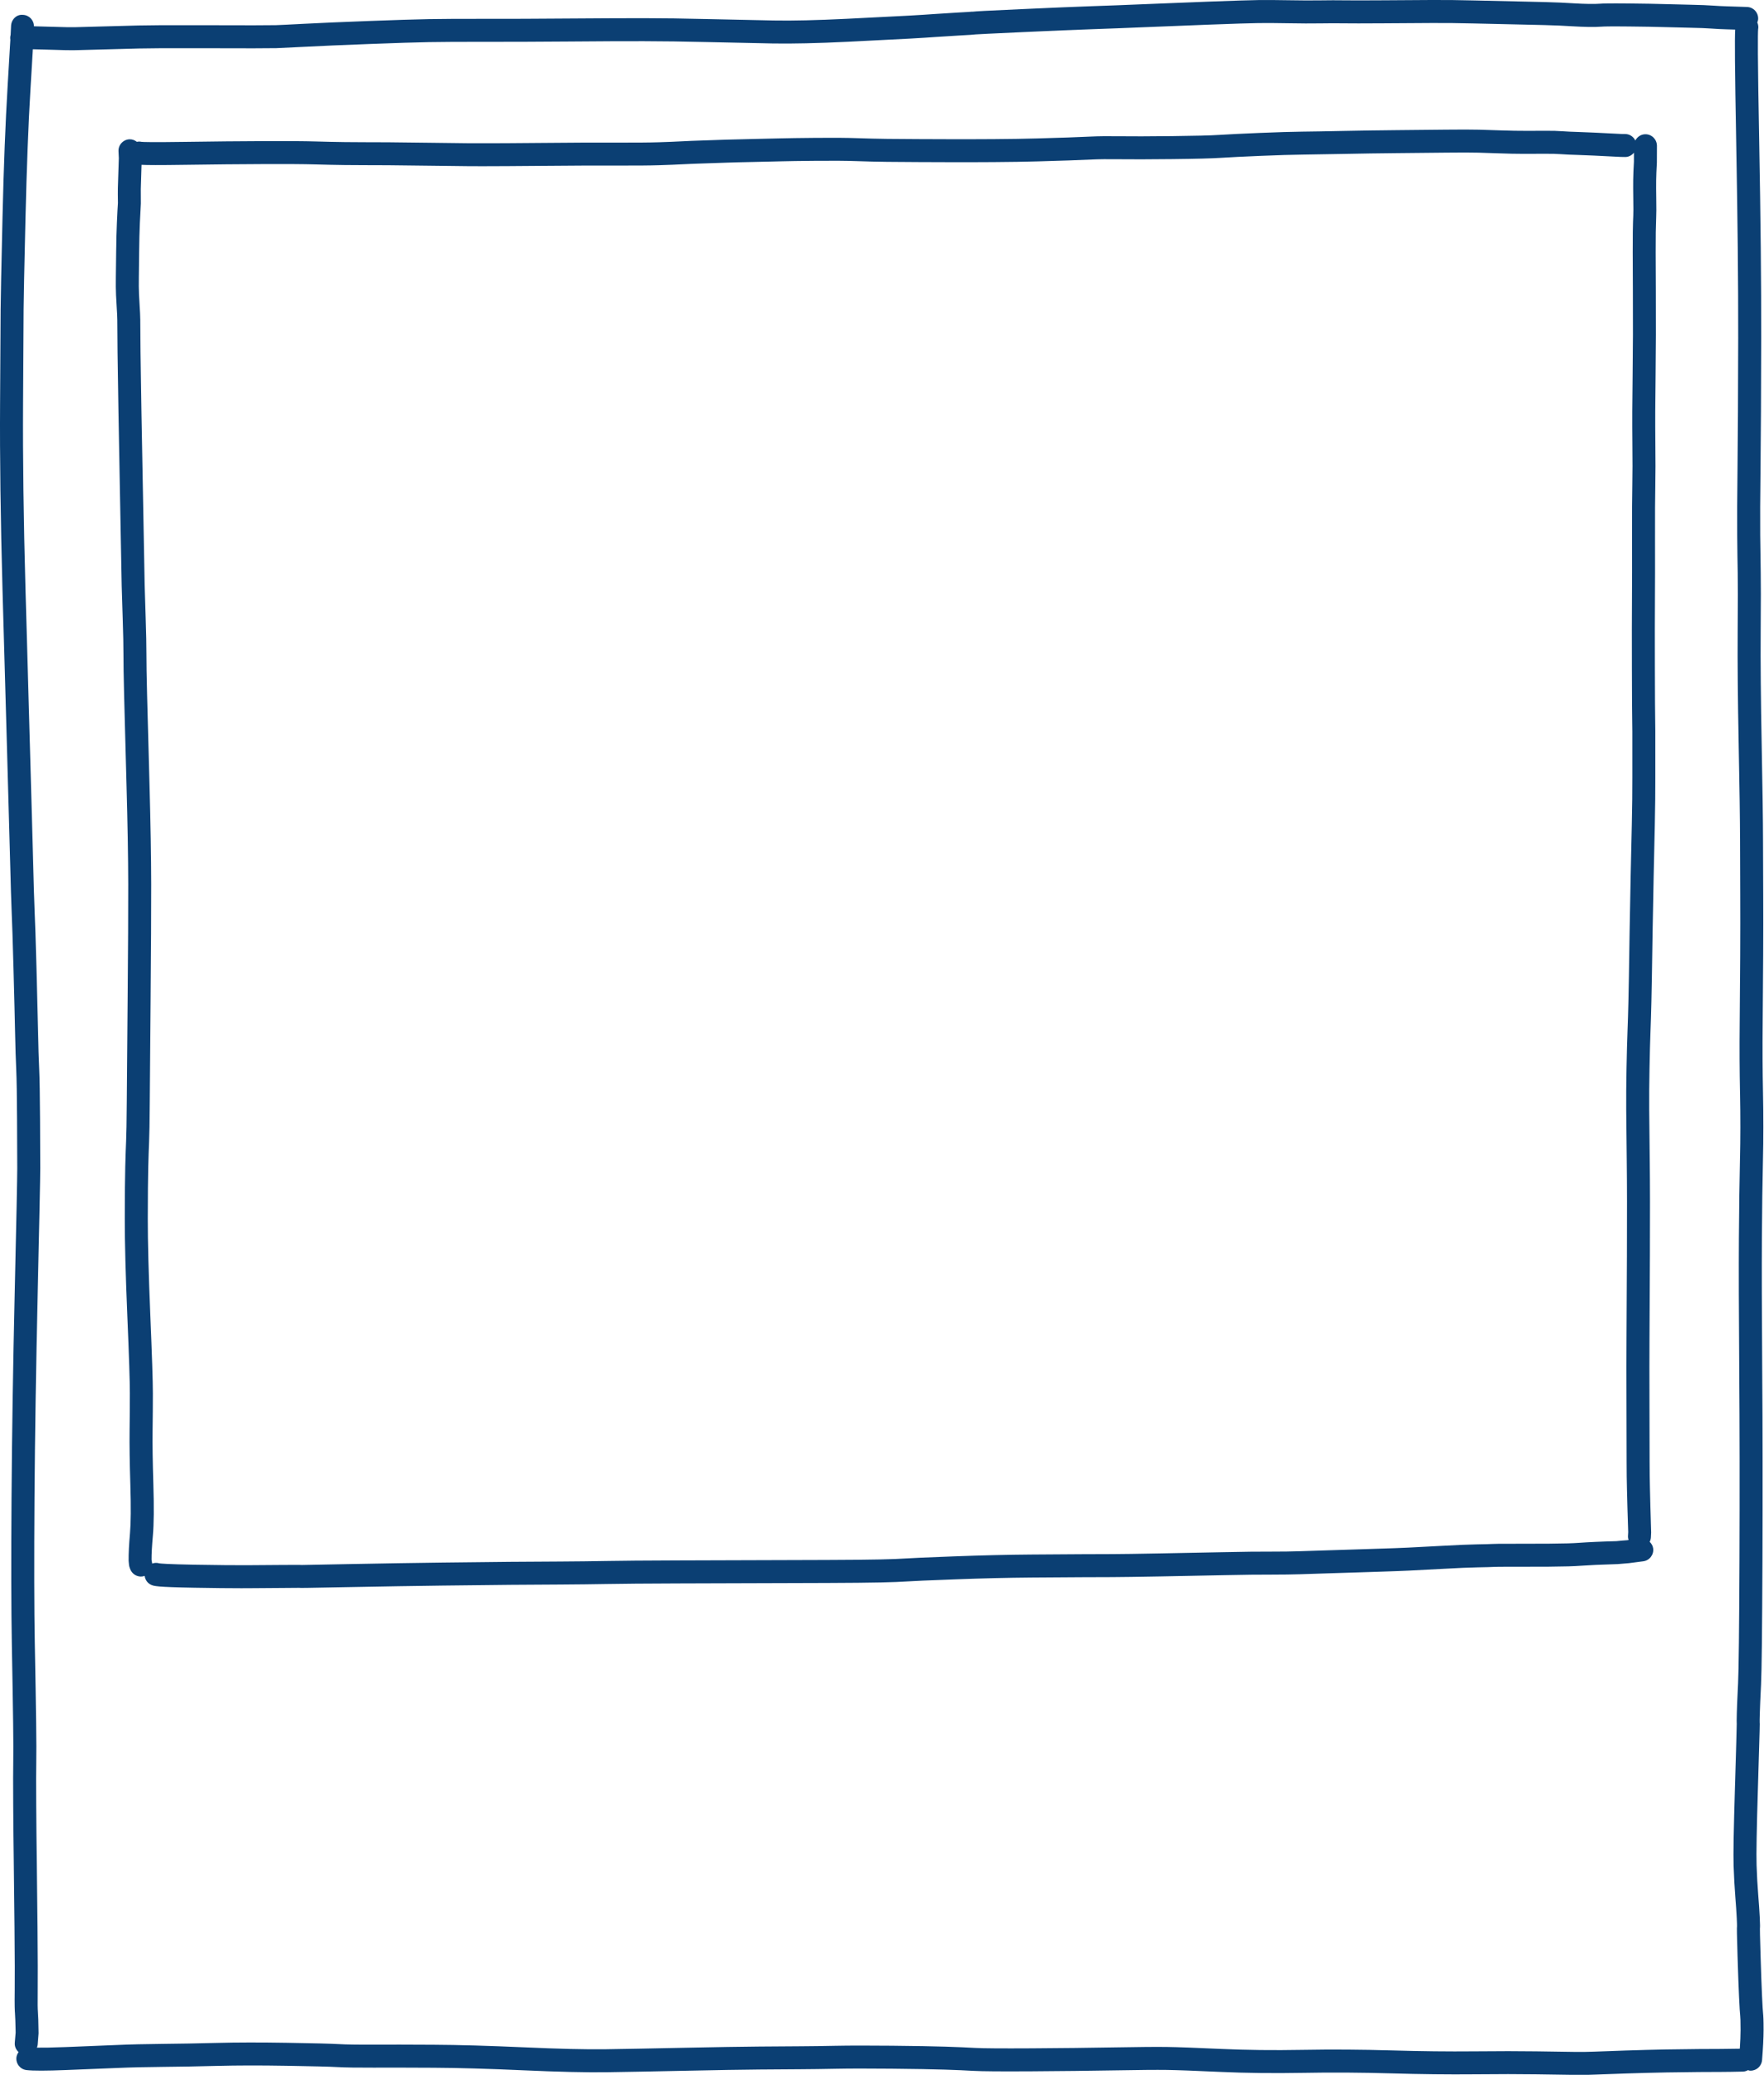
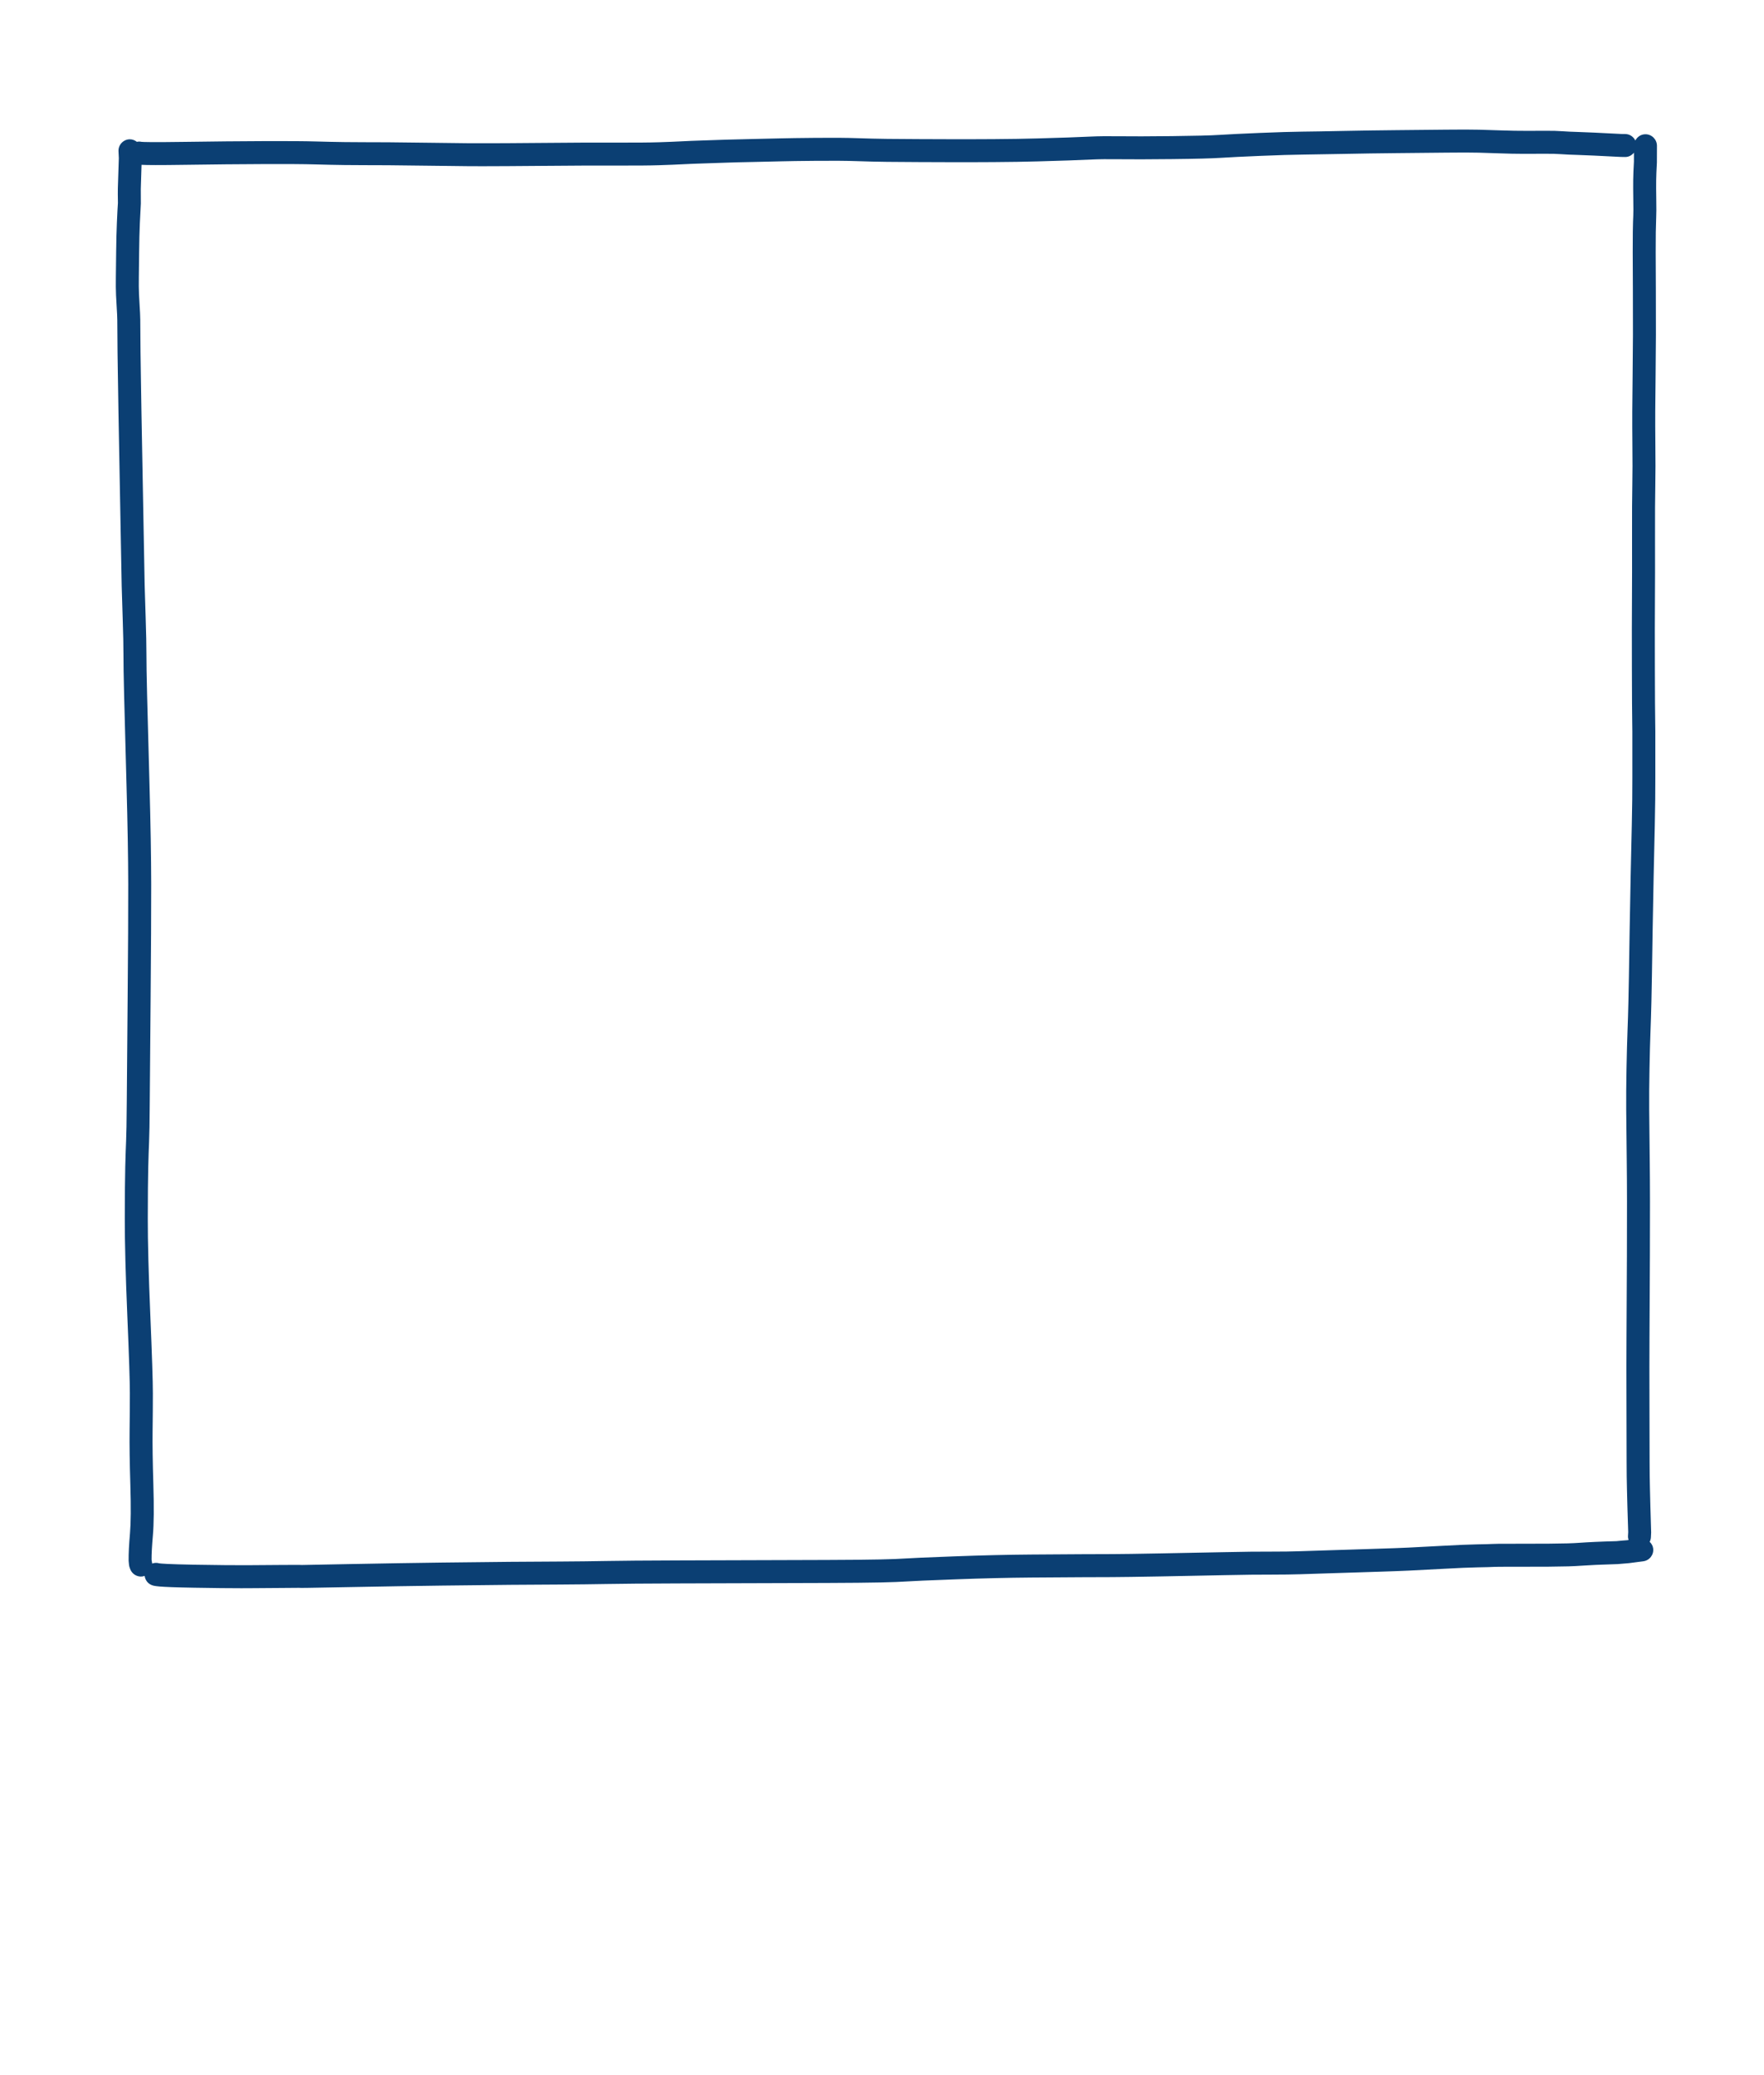
<svg xmlns="http://www.w3.org/2000/svg" fill="#0b3f73" height="216.6" preserveAspectRatio="xMidYMid meet" version="1" viewBox="-0.0 -0.0 184.2 216.6" width="184.2" zoomAndPan="magnify">
  <g id="change1_1">
-     <path d="M184.105,210.215c-0.029-0.261-0.066-0.871-0.11-1.828c-0.047-0.993-0.1-2.421-0.155-4.283 c-0.063-2.078-0.068-2.621-0.066-2.762c0.018-0.158,0.02-0.429-0.019-1.222c-0.032-0.629-0.086-1.414-0.162-2.357 c-0.074-0.911-0.13-1.932-0.168-3.068c-0.038-1.12,0.012-3.861,0.144-8.145c0.204-6.6,0.196-6.655,0.179-6.741 c-0.006-0.116,0-0.424,0.014-0.922c0.016-0.622,0.06-1.632,0.129-3.032c0.069-1.426,0.118-5.665,0.148-12.96 c0.028-7.164,0.02-13.851-0.025-19.876c-0.043-6.043-0.055-10.68-0.034-13.784c0.02-3.144,0.057-5.842,0.11-8.096 c0.054-2.268,0.056-4.627,0.007-7.011c-0.049-2.378-0.062-4.788-0.036-7.164c0.025-2.425,0.042-4.825,0.053-7.198 c0.012-2.375,0.013-4.494,0.004-6.357c-0.009-1.858-0.016-3.782-0.02-5.772c-0.004-2.01-0.052-5.372-0.142-9.993 c-0.09-4.611-0.125-8.542-0.103-11.687c0.022-3.15,0.023-5.246,0.004-6.231c-0.02-0.975-0.037-2.255-0.052-3.843 c-0.015-1.586-0.005-3.96,0.033-7.127c0.036-3.178,0.06-7.668,0.069-13.467c0.009-5.776-0.061-12.653-0.207-20.44 c-0.176-9.261-0.149-11.381-0.114-11.788c0.052-0.247,0.011-0.494-0.085-0.717c0.044-0.118,0.083-0.24,0.088-0.373 c0.025-0.662-0.493-1.219-1.155-1.243c-0.844-0.03-1.532-0.053-2.066-0.067c-0.513-0.014-1.018-0.04-1.516-0.076 c-0.533-0.04-1.304-0.071-2.313-0.091c-0.974-0.019-1.88-0.041-2.719-0.067c-0.851-0.026-2.077-0.048-3.677-0.064 c-2.181-0.021-2.777,0.001-3.034,0.022c-0.333,0.024-0.738,0.033-1.226,0.023c-0.506-0.009-0.946-0.025-1.312-0.049 c-0.393-0.026-0.953-0.056-1.68-0.09c-0.724-0.033-2.01-0.069-3.859-0.107c-1.832-0.036-3.516-0.074-5.051-0.114 c-1.553-0.04-3.028-0.054-4.438-0.049l-5.13,0.032c-2.009,0.013-3.363,0.014-4.065,0.002c-0.716-0.011-1.548-0.01-2.496,0.005 c-0.926,0.013-2.012,0.01-3.265-0.013c-1.279-0.023-2.35-0.029-3.207-0.018c-0.854,0.011-2.596,0.066-5.229,0.165 c-2.619,0.1-4.882,0.189-6.789,0.27c-1.901,0.081-3.679,0.149-5.336,0.204c-1.662,0.056-4.133,0.16-7.413,0.311 c-3.629,0.168-4.682,0.216-5.077,0.266l-0.001-0.008c-0.137,0.016-0.63,0.046-1.482,0.093c-1.039,0.058-1.874,0.111-2.506,0.158 c-0.62,0.046-1.51,0.103-2.671,0.168c-1.167,0.066-3.323,0.176-6.468,0.329c-3.105,0.151-5.681,0.214-7.651,0.175 c-2.003-0.037-4.259-0.086-6.767-0.145c-2.521-0.062-4.777-0.093-6.767-0.094c-1.987,0.002-4.621,0.009-7.909,0.035 c-3.279,0.027-6.18,0.037-8.708,0.032c-2.539-0.003-4.482,0.006-5.832,0.03c-1.349,0.025-3.448,0.091-6.298,0.197 c-2.846,0.108-5.099,0.205-6.761,0.293c-1.639,0.086-2.607,0.134-2.908,0.141c-0.299,0.008-1.079,0.012-2.341,0.015 c-1.28,0.001-3.271-0.001-5.981-0.011c-2.728-0.01-4.738,0.001-6.032,0.03c-1.29,0.029-2.576,0.064-3.858,0.103 C9.325,2.806,8.423,2.83,7.888,2.838c-0.518,0.011-1.168,0-1.945-0.028C5.135,2.782,4.341,2.76,3.562,2.745 c-0.006,0-0.01,0-0.016,0C3.542,2.099,3.032,1.567,2.381,1.552C1.713,1.485,1.17,2.061,1.154,2.724 C1.151,2.845,1.135,3.166,1.109,3.646C1.063,3.81,1.052,3.979,1.081,4.155C1.022,5.211,0.927,6.813,0.796,8.987 c-0.23,3.798-0.411,8.426-0.535,13.754c-0.125,5.316-0.19,8.53-0.196,9.551l-0.058,9.882c-0.033,5.555,0.052,12.067,0.254,19.356 c0.202,7.312,0.354,12.724,0.459,16.237c0.104,3.512,0.204,7.133,0.301,10.863c0.096,3.716,0.165,6.015,0.206,6.833 c0.04,0.802,0.101,2.699,0.183,5.689c0.082,3.001,0.137,5.233,0.166,6.698c0.03,1.478,0.069,2.739,0.117,3.779 c0.045,1.008,0.074,2.75,0.087,5.18c0.013,2.447,0.02,4.162,0.021,5.144c0,0.969-0.089,5.343-0.265,13 c-0.176,7.672-0.288,14.878-0.333,21.419c-0.045,6.551-0.033,11.688,0.032,15.267c0.067,3.59,0.113,6.339,0.137,8.248 c0.025,1.892,0.029,3.225,0.012,4.001c-0.016,0.79-0.018,2.316-0.005,4.581c0.015,2.252,0.033,4.114,0.055,5.586 c0.023,1.468,0.049,3.837,0.08,7.106c0.03,3.258,0.038,5.466,0.022,6.621c-0.021,1.611,0.006,2.137,0.028,2.39 c0.029,0.342,0.05,1.049,0.07,2.005l-0.09,1.082c-0.032,0.384,0.134,0.727,0.398,0.969c-0.113,0.16-0.201,0.338-0.226,0.546 c-0.077,0.659,0.393,1.255,1.051,1.332c0.688,0.08,2.058,0.079,4.192-0.006c2.055-0.081,3.814-0.153,5.278-0.214 c1.43-0.062,3.034-0.1,4.767-0.114c1.748-0.015,3.654-0.05,5.719-0.104c2.019-0.053,4.438-0.057,7.188-0.011 c2.737,0.045,4.525,0.09,5.313,0.135c0.827,0.046,2.092,0.065,3.752,0.059c1.647-0.008,3.748-0.002,6.31,0.011 c2.541,0.013,5.671,0.102,9.305,0.265c3.673,0.165,6.601,0.23,8.7,0.204c2.084-0.03,4.821-0.081,8.21-0.153 c3.379-0.072,5.978-0.115,7.797-0.13l4.335-0.03c1.075-0.006,2.313-0.022,3.714-0.05c1.391-0.028,3.328-0.029,5.759-0.006 c2.454,0.024,4.3,0.056,5.535,0.097c1.229,0.04,2.245,0.083,3.049,0.131c0.849,0.048,2.821,0.063,6.038,0.045 c3.165-0.019,6.043-0.052,8.632-0.097c2.559-0.046,4.403-0.061,5.474-0.046c1.066,0.015,2.944,0.084,5.58,0.204 c2.668,0.121,5.575,0.154,8.63,0.1c3.009-0.056,6.103-0.036,9.196,0.054c3.116,0.091,6.029,0.123,8.664,0.098 c2.604-0.026,4.789-0.026,6.493,0l3.857,0.056c0.253,0.004,0.499,0.005,0.737,0.005c0.585,0,1.126-0.011,1.624-0.033 c0.679-0.029,1.752-0.067,3.22-0.115c1.47-0.048,2.862-0.084,4.177-0.109c1.314-0.024,2.448-0.038,3.402-0.043l2.286-0.01 c0.578-0.001,1.343-0.012,2.297-0.034c0.194-0.004,0.369-0.065,0.529-0.151c0.061,0.015,0.113,0.046,0.177,0.051 c0.033,0.003,0.066,0.004,0.098,0.004c0.619,0,1.144-0.475,1.195-1.102c0.103-1.276,0.157-2.332,0.158-3.138 C184.158,210.821,184.127,210.42,184.105,210.215z M179.694,213.9l-2.295,0.01c-0.962,0.005-2.106,0.019-3.435,0.043 c-1.325,0.026-2.727,0.062-4.208,0.11c-1.48,0.048-2.563,0.087-3.247,0.117c-0.659,0.029-1.398,0.038-2.224,0.025l-3.852-0.056 c-1.729-0.026-3.935-0.026-6.554,0c-2.597,0.025-5.484-0.006-8.57-0.097c-3.132-0.091-6.261-0.11-9.309-0.056 c-3.006,0.055-5.861,0.022-8.477-0.097c-2.699-0.122-4.548-0.19-5.654-0.206c-1.098-0.016-2.965-0.001-5.551,0.046 c-2.582,0.046-5.449,0.078-8.604,0.097c-3.117,0.017-5.098,0.004-5.883-0.042c-0.82-0.047-1.857-0.092-3.11-0.133 c-1.248-0.041-3.112-0.074-5.592-0.098c-2.454-0.023-4.416-0.021-5.829,0.006c-1.389,0.028-2.616,0.045-3.68,0.05l-4.341,0.03 c-1.828,0.015-4.437,0.057-7.83,0.129c-3.382,0.072-6.113,0.123-8.192,0.153c-2.052,0.03-4.934-0.039-8.558-0.202 c-3.666-0.164-6.829-0.254-9.4-0.267c-2.569-0.014-4.68-0.018-6.332-0.011c-1.617,0.009-2.827-0.011-3.606-0.056 c-0.821-0.046-2.641-0.093-5.41-0.138c-2.783-0.046-5.237-0.042-7.29,0.012c-2.048,0.053-3.942,0.087-5.677,0.103 c-1.76,0.015-3.391,0.054-4.848,0.117c-1.461,0.062-3.219,0.133-5.272,0.214c-1.48,0.059-2.415,0.07-3.013,0.061 c0.036-0.099,0.076-0.196,0.085-0.306l0.094-1.198c-0.016-1.153-0.04-1.903-0.074-2.295c-0.019-0.216-0.037-0.765-0.019-2.151 c0.015-1.165,0.008-3.39-0.022-6.675c-0.03-3.276-0.057-5.65-0.08-7.12c-0.022-1.466-0.04-3.321-0.055-5.564 c-0.013-2.232-0.012-3.738,0.005-4.515c0.017-0.791,0.013-2.152-0.012-4.083c-0.024-1.912-0.07-4.666-0.137-8.262 c-0.066-3.558-0.077-8.674-0.032-15.206c0.045-6.528,0.156-13.721,0.332-21.38c0.179-7.784,0.266-12.054,0.266-13.056 c-0.001-0.984-0.008-2.703-0.021-5.156c-0.013-2.495-0.042-4.221-0.09-5.276c-0.047-1.025-0.085-2.265-0.114-3.72 c-0.03-1.469-0.086-3.707-0.168-6.715c-0.082-3.019-0.144-4.933-0.184-5.742c-0.04-0.8-0.108-3.08-0.204-6.777 c-0.097-3.733-0.197-7.356-0.301-10.871c-0.104-3.513-0.257-8.923-0.459-16.233c-0.201-7.262-0.286-13.747-0.253-19.276 l0.058-9.883c0.005-1.008,0.071-4.207,0.195-9.509c0.124-5.299,0.303-9.896,0.531-13.665c0.108-1.793,0.184-3.067,0.237-3.989 c0.031,0.001,0.056,0.001,0.087,0.001c0.766,0.015,1.547,0.036,2.342,0.064C6.476,5.231,7.02,5.242,7.485,5.242 c0.156,0,0.305-0.001,0.444-0.004c0.54-0.009,1.453-0.033,2.74-0.073c1.275-0.039,2.555-0.074,3.838-0.103 c1.28-0.028,3.27-0.039,5.969-0.029c2.716,0.009,4.711,0.013,5.994,0.011c1.292-0.003,2.091-0.008,2.396-0.016 c0.307-0.008,1.298-0.056,2.974-0.144c1.652-0.087,3.894-0.184,6.725-0.291c2.828-0.107,4.913-0.172,6.251-0.196 c1.339-0.024,3.267-0.033,5.784-0.03c2.531,0.004,5.442-0.006,8.731-0.032c3.279-0.026,5.91-0.041,7.888-0.035 c1.973,0.002,4.211,0.033,6.711,0.093c2.514,0.06,4.774,0.109,6.781,0.146c2.024,0.033,4.654-0.023,7.812-0.178 c3.154-0.154,5.316-0.264,6.486-0.33c1.179-0.066,2.084-0.124,2.713-0.171c0.62-0.046,1.44-0.097,2.461-0.154 c1.088-0.06,1.502-0.084,1.711-0.115c0.265-0.018,1.359-0.074,4.826-0.234c3.267-0.151,5.728-0.253,7.383-0.309 c1.663-0.056,3.448-0.125,5.355-0.206c1.904-0.08,4.163-0.17,6.778-0.268c2.604-0.098,4.327-0.152,5.17-0.163 c0.844-0.012,1.887-0.005,3.132,0.018c1.282,0.025,2.399,0.027,3.345,0.013c0.922-0.014,1.729-0.016,2.421-0.005 c0.707,0.011,2.081,0.011,4.12-0.002l5.128-0.032c1.388-0.006,2.836,0.008,4.362,0.047c1.541,0.039,3.227,0.078,5.064,0.115 c1.821,0.037,3.086,0.071,3.798,0.104c0.707,0.032,1.25,0.061,1.635,0.087c0.401,0.026,0.875,0.043,1.425,0.054 c0.574,0.009,1.054,0.001,1.451-0.03c0.185-0.015,0.805-0.036,2.828-0.015c1.579,0.016,2.788,0.036,3.628,0.063 c0.847,0.026,1.762,0.048,2.746,0.068c0.95,0.019,1.677,0.046,2.182,0.084c0.536,0.04,1.078,0.067,1.63,0.082 c0.258,0.007,0.555,0.016,0.887,0.027c-0.051,1.036-0.041,3.775,0.111,11.807c0.146,7.771,0.217,14.631,0.207,20.391 c-0.009,5.789-0.033,10.27-0.069,13.443c-0.038,3.188-0.048,5.58-0.033,7.177c0.014,1.598,0.032,2.887,0.052,3.87 c0.02,0.962,0.019,3.036-0.004,6.165c-0.022,3.165,0.013,7.118,0.103,11.75c0.09,4.607,0.138,7.955,0.142,9.951 c0.004,1.992,0.011,3.919,0.02,5.779c0.009,1.856,0.008,3.968-0.004,6.335c-0.011,2.368-0.028,4.764-0.053,7.184 c-0.026,2.401-0.013,4.836,0.036,7.239c0.049,2.349,0.047,4.672-0.007,6.905c-0.053,2.266-0.09,4.979-0.11,8.138 c-0.021,3.114-0.009,7.762,0.034,13.817c0.045,6.016,0.053,12.694,0.025,19.849c-0.029,7.157-0.079,11.481-0.145,12.852 c-0.069,1.423-0.112,2.45-0.131,3.083c-0.021,0.766-0.018,1.027-0.008,1.161c0,0.34-0.062,2.524-0.185,6.495 c-0.135,4.396-0.182,7.11-0.142,8.297c0.038,1.178,0.096,2.238,0.172,3.183c0.074,0.912,0.128,1.673,0.157,2.281 c0.021,0.424,0.032,0.703,0.029,0.838c-0.022,0.19-0.02,0.658,0.053,3.1c0.057,1.88,0.11,3.32,0.157,4.323 c0.049,1.038,0.09,1.699,0.122,1.982c0.014,0.128,0.038,0.485,0.035,1.444c-0.001,0.526-0.028,1.183-0.078,1.947 C180.871,213.89,180.204,213.9,179.694,213.9z" />
    <path d="M171.821,14.015c-0.001,0-0.002,0-0.004,0c-0.462,0-0.851,0.269-1.052,0.652c-0.193-0.389-0.579-0.667-1.042-0.675 l-0.43-0.006c-2.228-0.117-3.707-0.185-4.44-0.206c-0.703-0.02-1.27-0.046-1.699-0.079c-0.469-0.036-1.095-0.054-1.861-0.047 c-0.585,0.005-1.185,0.007-1.801,0.007c-0.907,0-1.819-0.011-2.698-0.046c-0.752-0.029-1.528-0.053-2.324-0.073 c-0.802-0.02-1.965-0.022-3.497-0.005l-5.102,0.05c-1.893,0.018-3.765,0.045-5.616,0.083c-1.842,0.039-3.274,0.063-4.298,0.073 c-1.035,0.011-2.502,0.055-4.403,0.133c-1.897,0.079-3.309,0.148-4.234,0.208c-0.898,0.059-2.564,0.101-4.954,0.127 c-2.414,0.025-4.221,0.032-5.434,0.014c-1.23-0.016-2.255-0.006-3.028,0.032c-0.751,0.036-1.543,0.069-2.378,0.096 c-0.838,0.028-1.904,0.061-3.199,0.098c-1.29,0.037-2.808,0.062-4.553,0.073c-1.75,0.012-3.209,0.013-4.379,0.01l-3.467-0.012 c-1.132-0.002-2.226-0.01-3.281-0.023c-1.051-0.013-2.096-0.038-3.136-0.075c-1.058-0.038-2.501-0.05-4.287-0.033 c-1.784,0.016-3.01,0.034-3.676,0.053c-0.662,0.018-1.635,0.041-2.917,0.067c-1.298,0.026-2.225,0.049-2.777,0.07 c-0.548,0.021-1.318,0.046-2.31,0.078c-1.007,0.032-1.813,0.063-2.417,0.097c-0.592,0.032-1.372,0.064-2.34,0.095 c-0.955,0.032-2.534,0.045-4.692,0.037c-2.182-0.006-4.516,0.003-7,0.028c-2.461,0.026-3.875,0.036-4.236,0.032 c-0.371-0.004-0.85-0.003-1.436,0.004c-0.568,0.007-1.427,0.006-2.577-0.001c-1.158-0.008-2.496-0.024-4.012-0.048 c-1.525-0.024-2.945-0.04-4.259-0.049c-1.324-0.009-2.173-0.013-2.546-0.008c-0.37,0.004-1.044-0.001-2.027-0.013 c-0.99-0.013-2.016-0.035-3.074-0.066c-1.08-0.033-2.847-0.043-5.396-0.035c-2.507,0.009-5.262,0.035-8.263,0.079 c-3.439,0.05-4.283,0.016-4.49-0.004c-0.165-0.039-0.329-0.032-0.488-0.002c-0.216-0.165-0.48-0.271-0.769-0.263 c-0.663,0.028-1.176,0.588-1.148,1.25l0.034,0.717c-0.062,1.826-0.097,2.885-0.103,3.18c-0.005,0.299-0.004,0.832,0.009,1.499 c-0.03,0.422-0.066,1.095-0.106,2.016c-0.04,0.919-0.066,1.931-0.077,3.034c-0.011,1.086-0.022,1.98-0.032,2.681 c-0.011,0.73-0.005,1.362,0.019,1.897c0.023,0.527,0.049,0.996,0.077,1.409c0.028,0.382,0.045,0.778,0.053,1.187 c0.009,0.424,0.013,1.035,0.014,1.833c0.001,0.81,0.016,2.069,0.045,3.778c0.03,1.697,0.052,3.073,0.066,4.128 c0.014,1.058,0.043,2.62,0.087,4.688c0.044,2.061,0.092,4.636,0.143,7.724c0.052,3.097,0.087,4.972,0.105,5.624 c0.018,0.652,0.053,1.786,0.105,3.404c0.053,1.596,0.079,2.829,0.078,3.698c-0.002,0.887,0.022,2.343,0.072,4.367 c0.049,2.011,0.131,5.094,0.247,9.249c0.114,4.109,0.175,7.607,0.18,10.397c0.004,2.797-0.016,6.79-0.062,11.979l-0.09,10.834 c-0.015,1.991-0.037,3.329-0.068,3.978c-0.03,0.664-0.061,1.567-0.09,2.711c-0.029,1.138-0.045,2.948-0.049,5.427 c-0.003,2.48,0.086,5.882,0.264,10.11c0.178,4.202,0.267,6.929,0.266,8.104c0,1.192-0.009,2.495-0.028,3.91 c-0.018,1.435,0.009,3.345,0.08,5.674c0.069,2.266,0.055,3.969-0.04,5.06c-0.102,1.169-0.151,2.094-0.141,2.854l0.039,0.404 c0.01,0.1,0.032,0.199,0.066,0.294l0.055,0.152c0.176,0.489,0.637,0.793,1.129,0.793c0.127,0,0.256-0.025,0.383-0.068 c0.057,0.392,0.285,0.753,0.673,0.928c0.291,0.131,0.521,0.235,4.552,0.305c2.038,0.035,3.657,0.052,4.857,0.052 c0.293,0,0.561-0.001,0.804-0.003l3.599-0.026c1.055-0.006,1.642-0.008,1.658-0.013c0.137,0.018,0.155,0.021,5.372-0.079 c3.413-0.066,6.616-0.118,9.608-0.156c2.992-0.039,5.346-0.064,7.063-0.077c1.718-0.013,3.455-0.023,5.213-0.032 c1.763-0.01,3.397-0.029,4.9-0.056c1.496-0.028,3.947-0.048,7.356-0.059l15.629-0.048c2.438-0.009,4.286-0.026,5.543-0.054 c1.281-0.029,2.204-0.064,2.765-0.106c0.521-0.039,2.225-0.113,5.063-0.218c2.831-0.107,5.478-0.169,7.869-0.188 c2.412-0.019,4.179-0.031,5.303-0.035l3.182-0.011c1.002-0.004,2.702-0.028,5.101-0.072l6.679-0.131 c2.051-0.042,3.679-0.063,4.852-0.056c1.207-0.005,2.214-0.011,3.007-0.04c0.782-0.029,1.71-0.059,2.783-0.09 c1.079-0.032,2.013-0.062,2.802-0.088c0.786-0.028,1.723-0.058,2.812-0.091c1.098-0.033,2.086-0.07,2.964-0.11 c0.875-0.04,2.082-0.104,3.622-0.189c1.519-0.085,2.702-0.136,3.555-0.151c0.892-0.016,1.466-0.032,1.725-0.048 c0.123-0.008,0.585-0.021,2.35-0.015c1.377,0.004,2.501,0.001,3.367-0.008c0.874-0.008,1.555-0.019,2.046-0.033 c0.5-0.015,0.962-0.038,1.379-0.069c0.396-0.029,0.908-0.058,1.536-0.087c0.634-0.03,1.354-0.054,2.246-0.081 c0.398-0.039,0.765-0.07,1.177-0.099l1.477-0.193c0.657-0.086,1.12-0.688,1.034-1.346c-0.036-0.277-0.178-0.505-0.363-0.686 c0.071-0.142,0.118-0.297,0.128-0.465l0.025-0.513c-0.045-1.383-0.071-2.289-0.08-2.721l-0.047-1.87 c-0.022-0.801-0.034-1.748-0.035-2.84c0-1.107-0.005-3.11-0.014-6.01c-0.009-2.892-0.008-5.134,0.002-6.726 c0.011-1.595,0.025-4.504,0.043-8.725c0.018-4.314,0.013-7.538-0.016-9.854c-0.028-2.332-0.048-4.131-0.057-5.398 c-0.009-1.258,0.001-2.685,0.032-4.281c0.03-1.598,0.064-2.88,0.102-3.844c0.038-0.976,0.07-2.013,0.096-3.11 c0.026-1.095,0.042-1.982,0.052-2.663c0.008-0.676,0.032-2.149,0.069-4.421c0.039-2.273,0.076-4.28,0.113-6.015l0.12-5.371 c0.041-1.852,0.06-3.521,0.056-5.009c-0.005-1.475-0.005-2.644-0.001-3.504c0.005-0.875,0-1.664-0.013-2.368 c-0.015-0.689-0.026-2.537-0.033-5.545c-0.008-3.016-0.006-5.387,0.007-7.113c0.012-1.732,0.015-3.859,0.009-6.382 c-0.006-2.505,0.004-4.339,0.028-5.5c0.025-1.177,0.026-2.716,0.005-4.618c-0.021-1.883-0.013-4.199,0.026-6.884 c0.036-2.678,0.046-5.69,0.027-8.95c-0.019-3.213-0.021-5.217-0.006-6.014c0.014-0.778,0.028-1.312,0.043-1.602 c0.018-0.312,0.02-0.922,0.006-1.828c-0.014-0.85-0.016-1.518-0.009-2.006c0.007-0.483,0.03-1.077,0.074-1.848l0.006-1.738 C173.02,14.557,172.485,14.017,171.821,14.015z M168.789,160.889c-0.825,0.022-1.561,0.047-2.208,0.077 c-0.653,0.03-1.186,0.06-1.601,0.091c-0.387,0.029-0.813,0.049-1.274,0.063c-0.477,0.013-1.141,0.024-1.998,0.032 c-0.858,0.008-1.969,0.009-3.339,0.008c-1.881-0.004-2.332,0.009-2.505,0.02c-0.24,0.015-0.779,0.029-1.617,0.043 c-0.874,0.016-2.091,0.067-3.647,0.154c-1.53,0.086-2.73,0.148-3.599,0.188c-0.866,0.04-1.842,0.076-2.926,0.108 c-1.095,0.033-2.036,0.064-2.823,0.091c-0.785,0.027-1.714,0.057-2.789,0.088c-1.08,0.032-2.013,0.062-2.801,0.09 c-0.771,0.029-1.752,0.038-2.911,0.039c-1.201-0.009-2.835,0.014-4.909,0.056l-6.675,0.131c-2.381,0.045-4.07,0.069-5.062,0.072 l-3.184,0.011c-1.125,0.004-2.896,0.016-5.312,0.035c-2.415,0.018-5.086,0.082-7.94,0.189c-2.908,0.109-4.594,0.182-5.153,0.224 c-0.536,0.04-1.416,0.073-2.639,0.1c-1.247,0.027-3.08,0.045-5.498,0.053l-15.629,0.048c-3.425,0.011-5.889,0.031-7.392,0.059 c-1.494,0.028-3.118,0.046-4.869,0.056c-1.759,0.009-3.498,0.019-5.217,0.032c-1.721,0.012-4.08,0.037-7.077,0.077 c-2.997,0.039-6.204,0.09-9.623,0.156c-3.226,0.062-4.938,0.093-5.04,0.097c-0.09-0.009-0.135-0.015-1.957-0.005l-3.607,0.026 c-1.225,0.011-3.091-0.006-5.599-0.049c-2.853-0.05-3.57-0.119-3.745-0.145c-0.249-0.078-0.504-0.057-0.738,0.023 c-0.011-0.084-0.007-0.168-0.038-0.252l-0.022-0.158c-0.005-0.579,0.042-1.427,0.137-2.521c0.105-1.201,0.121-2.948,0.049-5.342 c-0.07-2.295-0.097-4.169-0.079-5.569c0.019-1.426,0.028-2.739,0.028-3.94c0.001-1.226-0.087-3.91-0.268-8.207 c-0.177-4.194-0.265-7.56-0.262-10.006c0.004-2.453,0.019-4.242,0.047-5.369c0.029-1.123,0.058-2.01,0.088-2.66 c0.032-0.68,0.056-2.05,0.07-4.073l0.09-10.83c0.045-5.2,0.065-9.201,0.062-12.005c-0.005-2.812-0.066-6.331-0.181-10.46 c-0.116-4.152-0.198-7.232-0.247-9.241c-0.049-1.995-0.073-3.429-0.071-4.305c0.001-0.889-0.025-2.15-0.079-3.78 c-0.053-1.61-0.088-2.74-0.105-3.389c-0.018-0.65-0.052-2.517-0.104-5.6c-0.051-3.092-0.099-5.67-0.143-7.735 c-0.044-2.058-0.073-3.615-0.087-4.668c-0.015-1.058-0.036-2.437-0.066-4.137c-0.029-1.69-0.043-2.937-0.045-3.738 c-0.001-0.818-0.005-1.444-0.014-1.88c-0.009-0.452-0.029-0.888-0.059-1.307c-0.028-0.393-0.052-0.84-0.074-1.345 c-0.022-0.496-0.028-1.081-0.017-1.756c0.011-0.704,0.021-1.602,0.032-2.694c0.011-1.074,0.035-2.058,0.074-2.953 c0.039-0.892,0.074-1.543,0.105-2.052c-0.009-0.732-0.011-1.24-0.006-1.523c0.005-0.251,0.031-1.074,0.078-2.524 c0.602,0.032,1.819,0.039,4.521,0c2.992-0.044,5.737-0.07,8.237-0.079c2.489-0.008,4.279,0.003,5.317,0.034 c1.074,0.031,2.112,0.054,3.117,0.067c1.01,0.012,1.703,0.016,2.081,0.013c0.369-0.005,1.204-0.001,2.504,0.008 c1.309,0.009,2.721,0.025,4.239,0.049c1.525,0.024,2.87,0.04,4.034,0.048c0.616,0.004,1.15,0.006,1.602,0.006 c0.407,0,0.747-0.002,1.02-0.005c0.561-0.006,1.02-0.008,1.379-0.004c0.364,0.003,1.795-0.006,4.287-0.032 c2.473-0.024,4.799-0.033,6.969-0.028c2.224,0.008,3.782-0.005,4.778-0.038c0.989-0.032,1.786-0.064,2.392-0.097 c0.591-0.032,1.379-0.064,2.363-0.094c0.998-0.032,1.773-0.057,2.326-0.078c0.545-0.021,1.456-0.045,2.735-0.069 c1.291-0.027,2.269-0.05,2.937-0.068c0.659-0.019,1.869-0.036,3.629-0.052c1.751-0.015,3.158-0.004,4.181,0.032 c1.058,0.037,2.121,0.063,3.19,0.076c1.064,0.013,2.166,0.021,3.306,0.023l3.461,0.012c1.177,0.004,2.646,0.002,4.405-0.01 c1.766-0.011,3.301-0.036,4.607-0.074c1.3-0.038,2.37-0.07,3.21-0.098c0.846-0.028,1.65-0.061,2.413-0.097 c0.725-0.035,1.697-0.044,2.882-0.029c1.222,0.018,3.053,0.01,5.491-0.014c2.433-0.026,4.143-0.071,5.084-0.132 c0.914-0.06,2.305-0.128,4.177-0.206c1.868-0.077,3.312-0.12,4.33-0.131c1.029-0.011,2.47-0.035,4.322-0.073 c1.841-0.038,3.704-0.065,5.59-0.083l5.104-0.05c1.493-0.018,2.631-0.015,3.413,0.004c0.785,0.02,1.549,0.045,2.291,0.073 c0.764,0.03,1.542,0.046,2.337,0.047c0.791,0.001,1.542-0.001,2.272-0.006c0.688-0.005,1.24,0.007,1.661,0.04 c0.459,0.035,1.064,0.063,1.814,0.084c0.724,0.021,2.184,0.088,4.424,0.205l0.472,0.008c0.378,0.013,0.709-0.174,0.935-0.452 l-0.002,0.943c-0.043,0.748-0.069,1.377-0.076,1.888c-0.007,0.506-0.005,1.199,0.009,2.079c0.014,0.821,0.014,1.374-0.001,1.658 c-0.018,0.306-0.034,0.87-0.048,1.69c-0.015,0.803-0.013,2.827,0.006,6.072c0.019,3.244,0.009,6.24-0.027,8.903 c-0.039,2.705-0.047,5.041-0.026,6.945c0.021,1.871,0.02,3.384-0.005,4.541c-0.025,1.173-0.034,3.025-0.028,5.556 c0.006,2.514,0.002,4.634-0.009,6.359c-0.013,1.731-0.015,4.11-0.007,7.136c0.007,3.033,0.018,4.896,0.033,5.587 c0.013,0.684,0.018,1.453,0.013,2.309c-0.004,0.865-0.004,2.04,0.001,3.522c0.004,1.47-0.015,3.12-0.056,4.948l-0.12,5.374 c-0.036,1.741-0.074,3.749-0.113,6.027c-0.038,2.278-0.061,3.755-0.069,4.43c-0.009,0.673-0.026,1.552-0.052,2.638 c-0.026,1.084-0.056,2.109-0.094,3.073c-0.037,0.976-0.074,2.273-0.104,3.891c-0.03,1.62-0.041,3.067-0.032,4.344 c0.009,1.269,0.029,3.073,0.057,5.41c0.029,2.303,0.034,5.514,0.016,9.814c-0.019,4.219-0.033,7.126-0.043,8.719 c-0.011,1.598-0.012,3.848-0.002,6.751c0.009,2.895,0.014,4.896,0.014,6.003c0.001,1.118,0.013,2.086,0.035,2.904l0.047,1.853 c0.008,0.434,0.035,1.352,0.083,2.642l-0.023,0.404c-0.008,0.147,0.019,0.286,0.059,0.419l-0.172,0.023 C169.525,160.819,169.131,160.851,168.789,160.889z" />
  </g>
</svg>